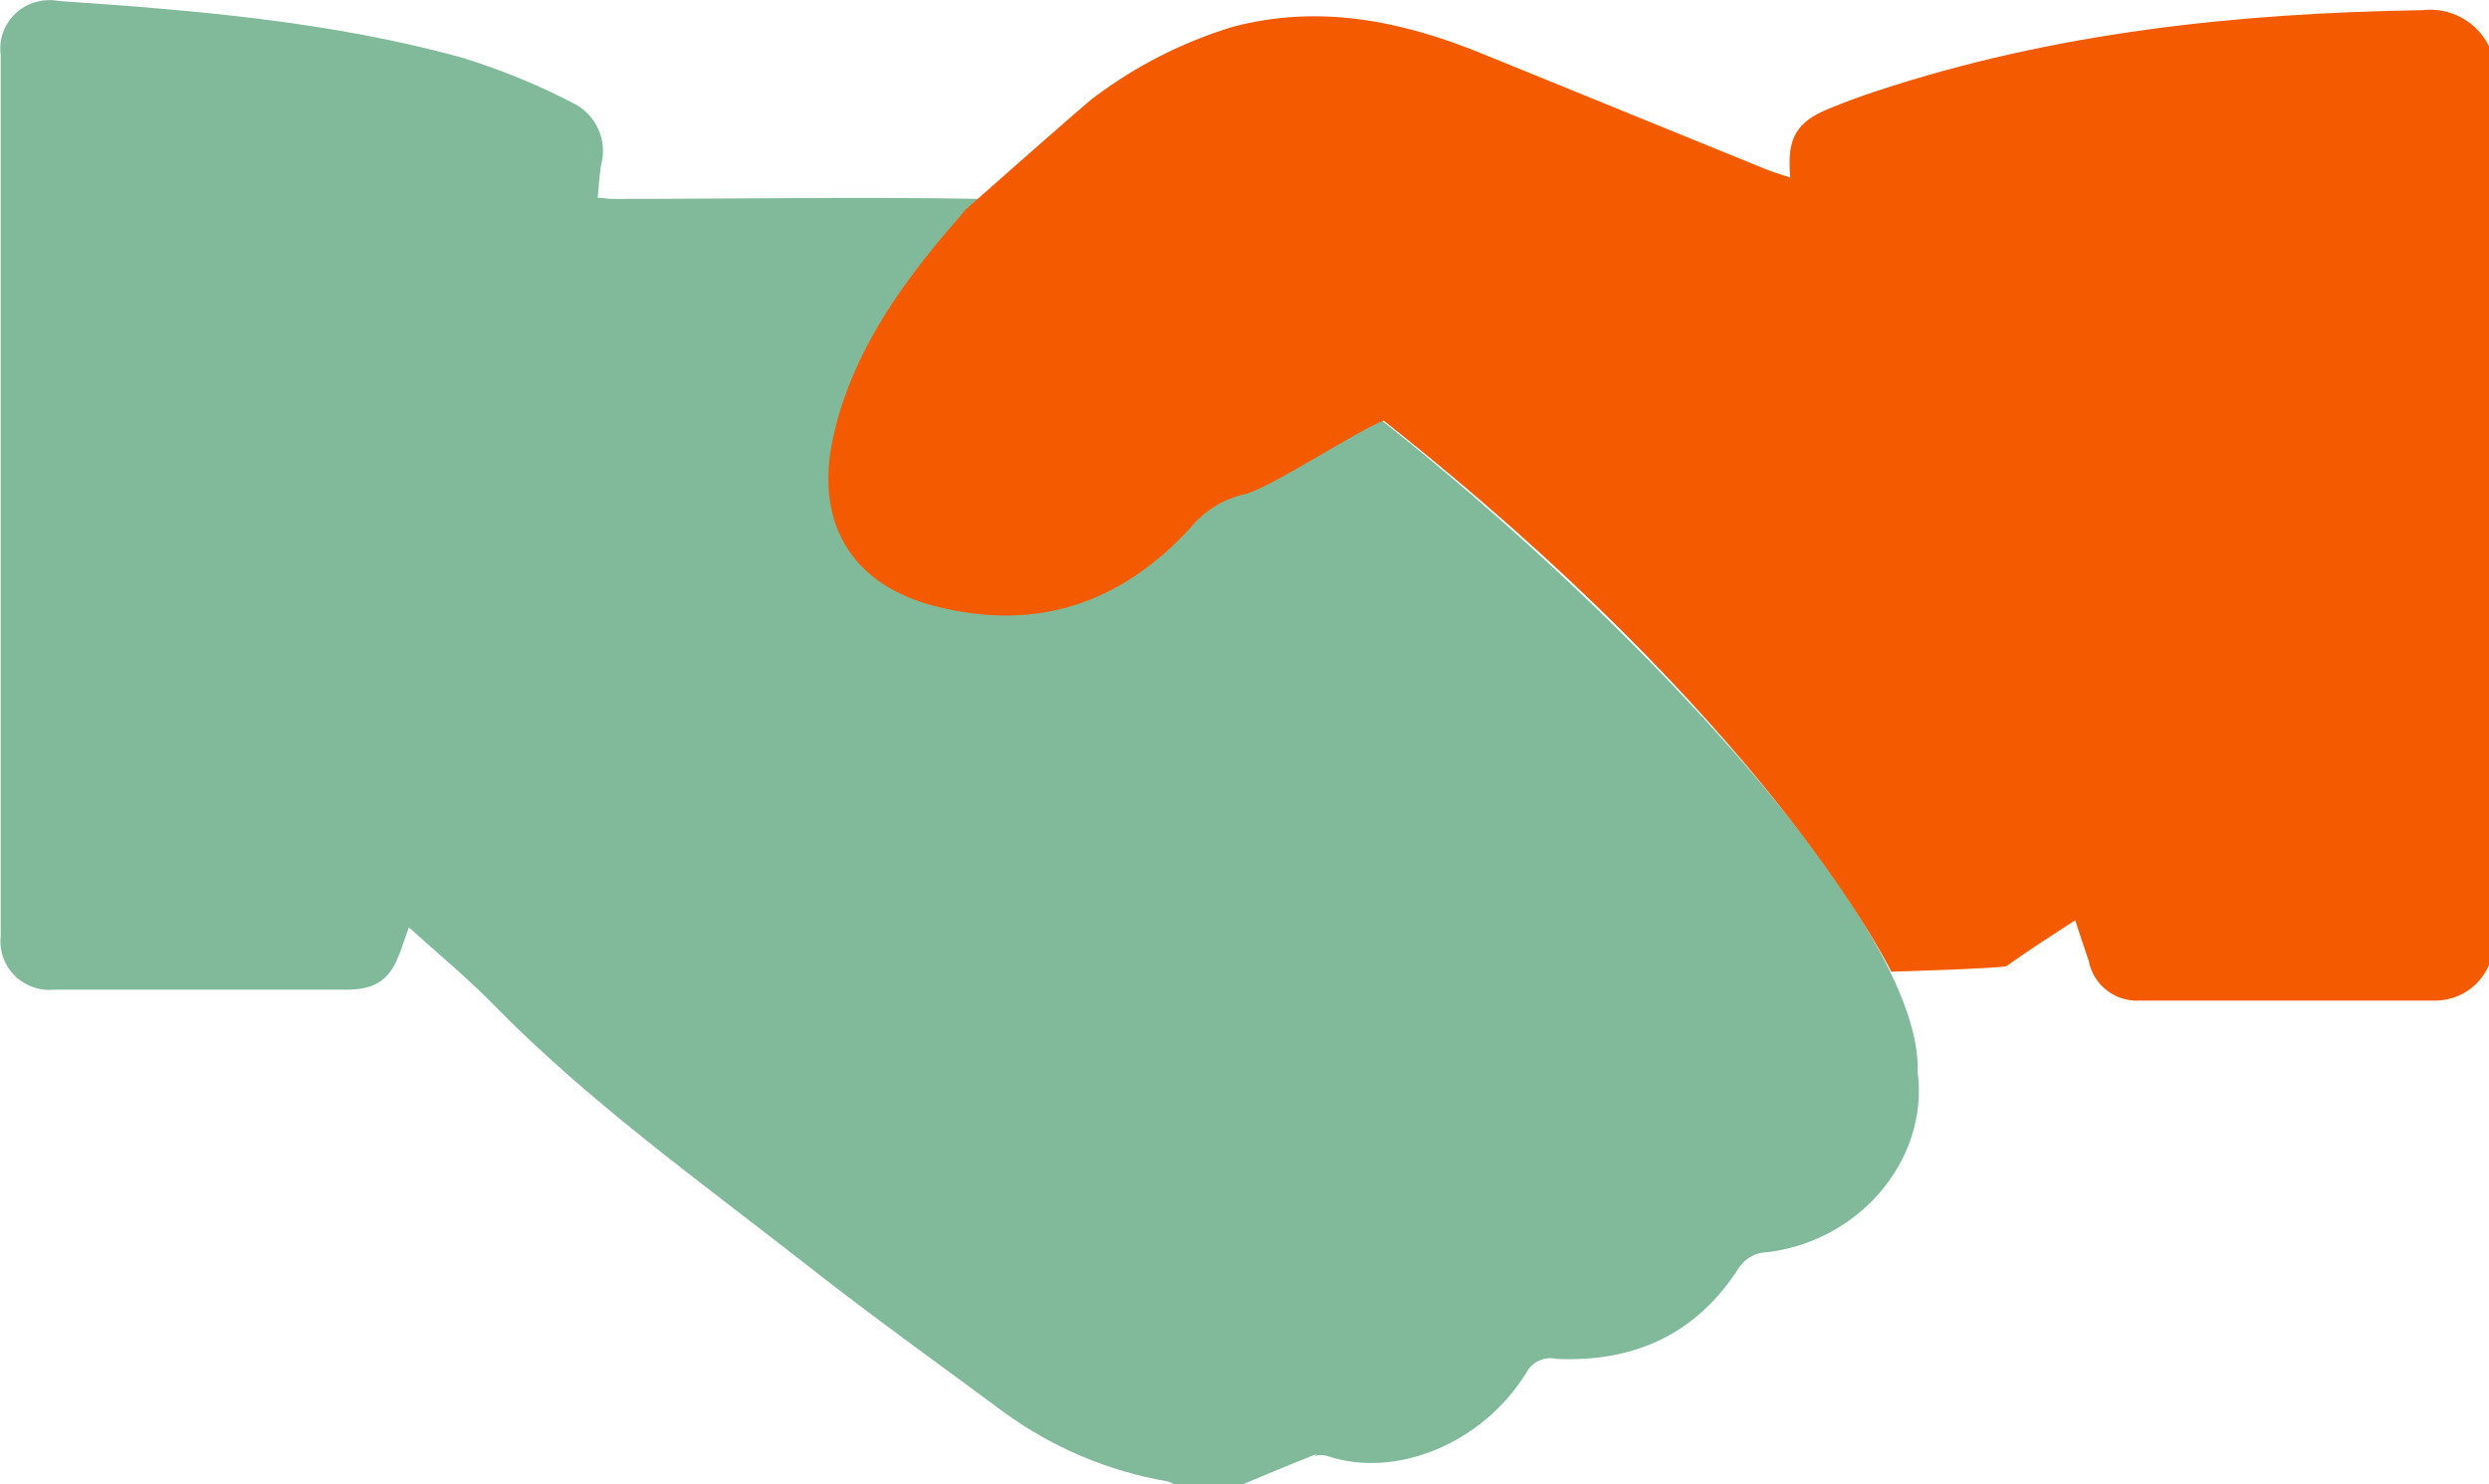
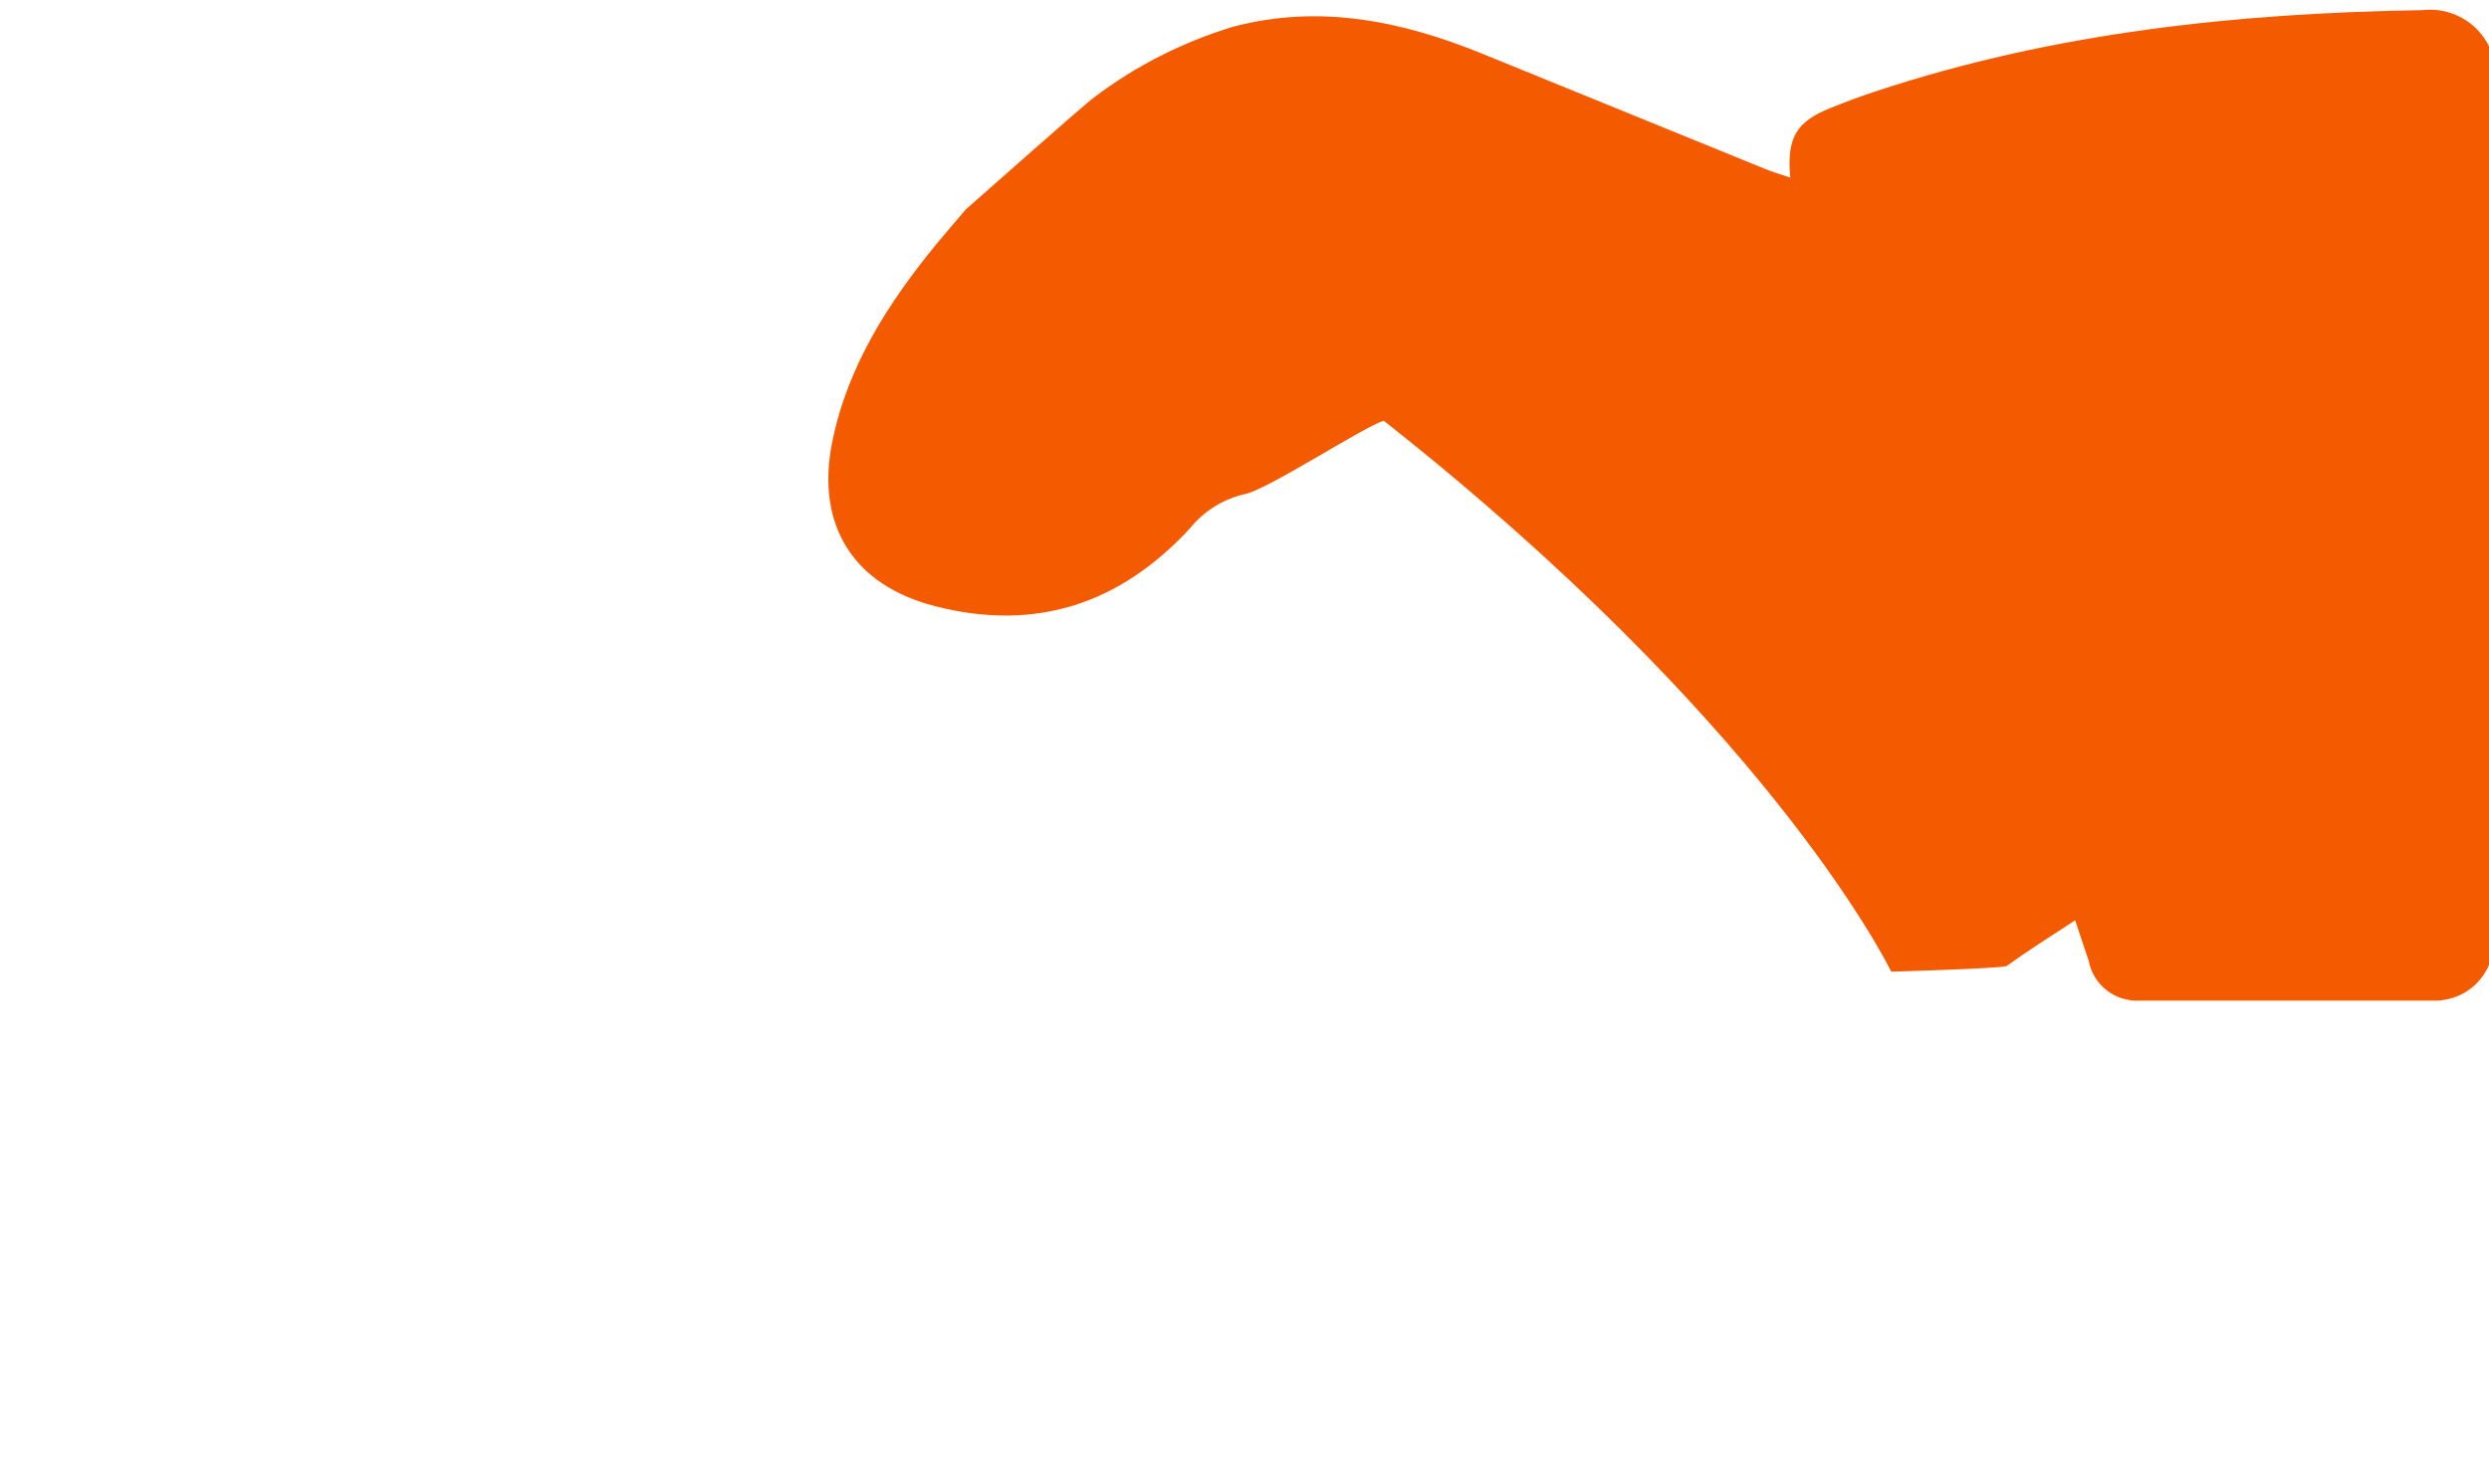
<svg xmlns="http://www.w3.org/2000/svg" width="57" height="34" viewBox="0 0 57 34" fill="none">
-   <path d="M43.906 24.541C44.168 26.583 42.499 28.495 40.324 28.676C40.116 28.717 39.932 28.839 39.814 29.013C38.839 30.544 37.411 31.188 35.629 31.107C35.497 31.076 35.358 31.09 35.234 31.146C35.11 31.203 35.009 31.298 34.947 31.418C33.938 33.055 31.947 33.856 30.391 33.333C30.292 33.302 30.186 33.302 30.087 33.333C29.528 33.556 28.962 33.789 28.422 34.019H26.922C26.862 33.982 26.798 33.953 26.731 33.934C25.383 33.701 24.109 33.163 23.007 32.363C21.507 31.251 19.977 30.158 18.507 29.002C16.039 27.068 13.474 25.238 11.273 22.985C10.666 22.367 9.991 21.811 9.364 21.244C9.327 21.348 9.256 21.544 9.188 21.744C8.952 22.426 8.637 22.671 7.928 22.671C5.701 22.671 3.477 22.671 1.253 22.671C1.086 22.688 0.918 22.669 0.759 22.613C0.601 22.558 0.457 22.468 0.339 22.351C0.22 22.234 0.13 22.092 0.074 21.936C0.018 21.779 -0.002 21.613 0.016 21.448C0.016 14.715 0.016 7.985 0.016 1.26C-0.008 1.085 0.011 0.908 0.071 0.742C0.13 0.576 0.229 0.426 0.359 0.305C0.488 0.185 0.645 0.096 0.816 0.047C0.988 -0.002 1.168 -0.011 1.343 0.022C4.441 0.234 7.534 0.489 10.538 1.308C11.425 1.578 12.285 1.927 13.107 2.353C13.37 2.478 13.58 2.691 13.7 2.954C13.82 3.216 13.842 3.513 13.763 3.79C13.726 4.027 13.714 4.265 13.688 4.531C13.834 4.531 13.921 4.557 14.011 4.557C16.842 4.557 19.677 4.505 22.512 4.557C27.473 4.628 44.104 19.295 43.917 24.564C44.179 26.605 42.511 28.517 40.336 28.698C40.127 28.74 39.944 28.861 39.826 29.036C38.851 30.566 37.422 31.21 35.641 31.129C35.508 31.098 35.369 31.112 35.245 31.169C35.122 31.225 35.02 31.32 34.958 31.44C33.949 33.078 31.958 33.878 30.402 33.355C30.303 33.324 30.197 33.324 30.098 33.355" fill="#80BA9B" />
  <g style="mix-blend-mode:multiply">
    <path d="M43.312 22.259C43.113 21.866 40.372 16.494 31.687 9.636C31.181 9.807 29.028 11.215 28.511 11.318C28.011 11.431 27.565 11.71 27.247 12.107C25.661 13.823 23.73 14.482 21.416 13.886C19.541 13.408 18.686 12.033 19.053 10.151C19.406 8.377 20.358 6.913 21.487 5.539C21.682 5.302 21.888 5.072 22.117 4.798C22.117 4.798 24.855 2.371 25.046 2.238C26.001 1.514 27.079 0.965 28.23 0.615C30.213 0.089 32.099 0.478 33.944 1.23L40.398 3.86C40.586 3.938 40.773 3.994 40.998 4.068C40.916 3.156 41.133 2.79 41.917 2.475C42.264 2.334 42.617 2.204 42.974 2.086C47.028 0.745 51.224 0.3 55.466 0.233C55.777 0.195 56.092 0.255 56.367 0.403C56.642 0.551 56.863 0.781 57 1.059V22.103C56.9 22.341 56.732 22.545 56.517 22.691C56.302 22.836 56.049 22.916 55.788 22.922C53.538 22.922 51.266 22.922 49.005 22.922C48.731 22.937 48.46 22.853 48.245 22.685C48.029 22.517 47.883 22.277 47.834 22.011C47.733 21.718 47.636 21.422 47.523 21.081C46.957 21.451 46.443 21.777 45.952 22.129C45.851 22.185 43.312 22.259 43.312 22.259Z" fill="#F45A00" />
  </g>
</svg>